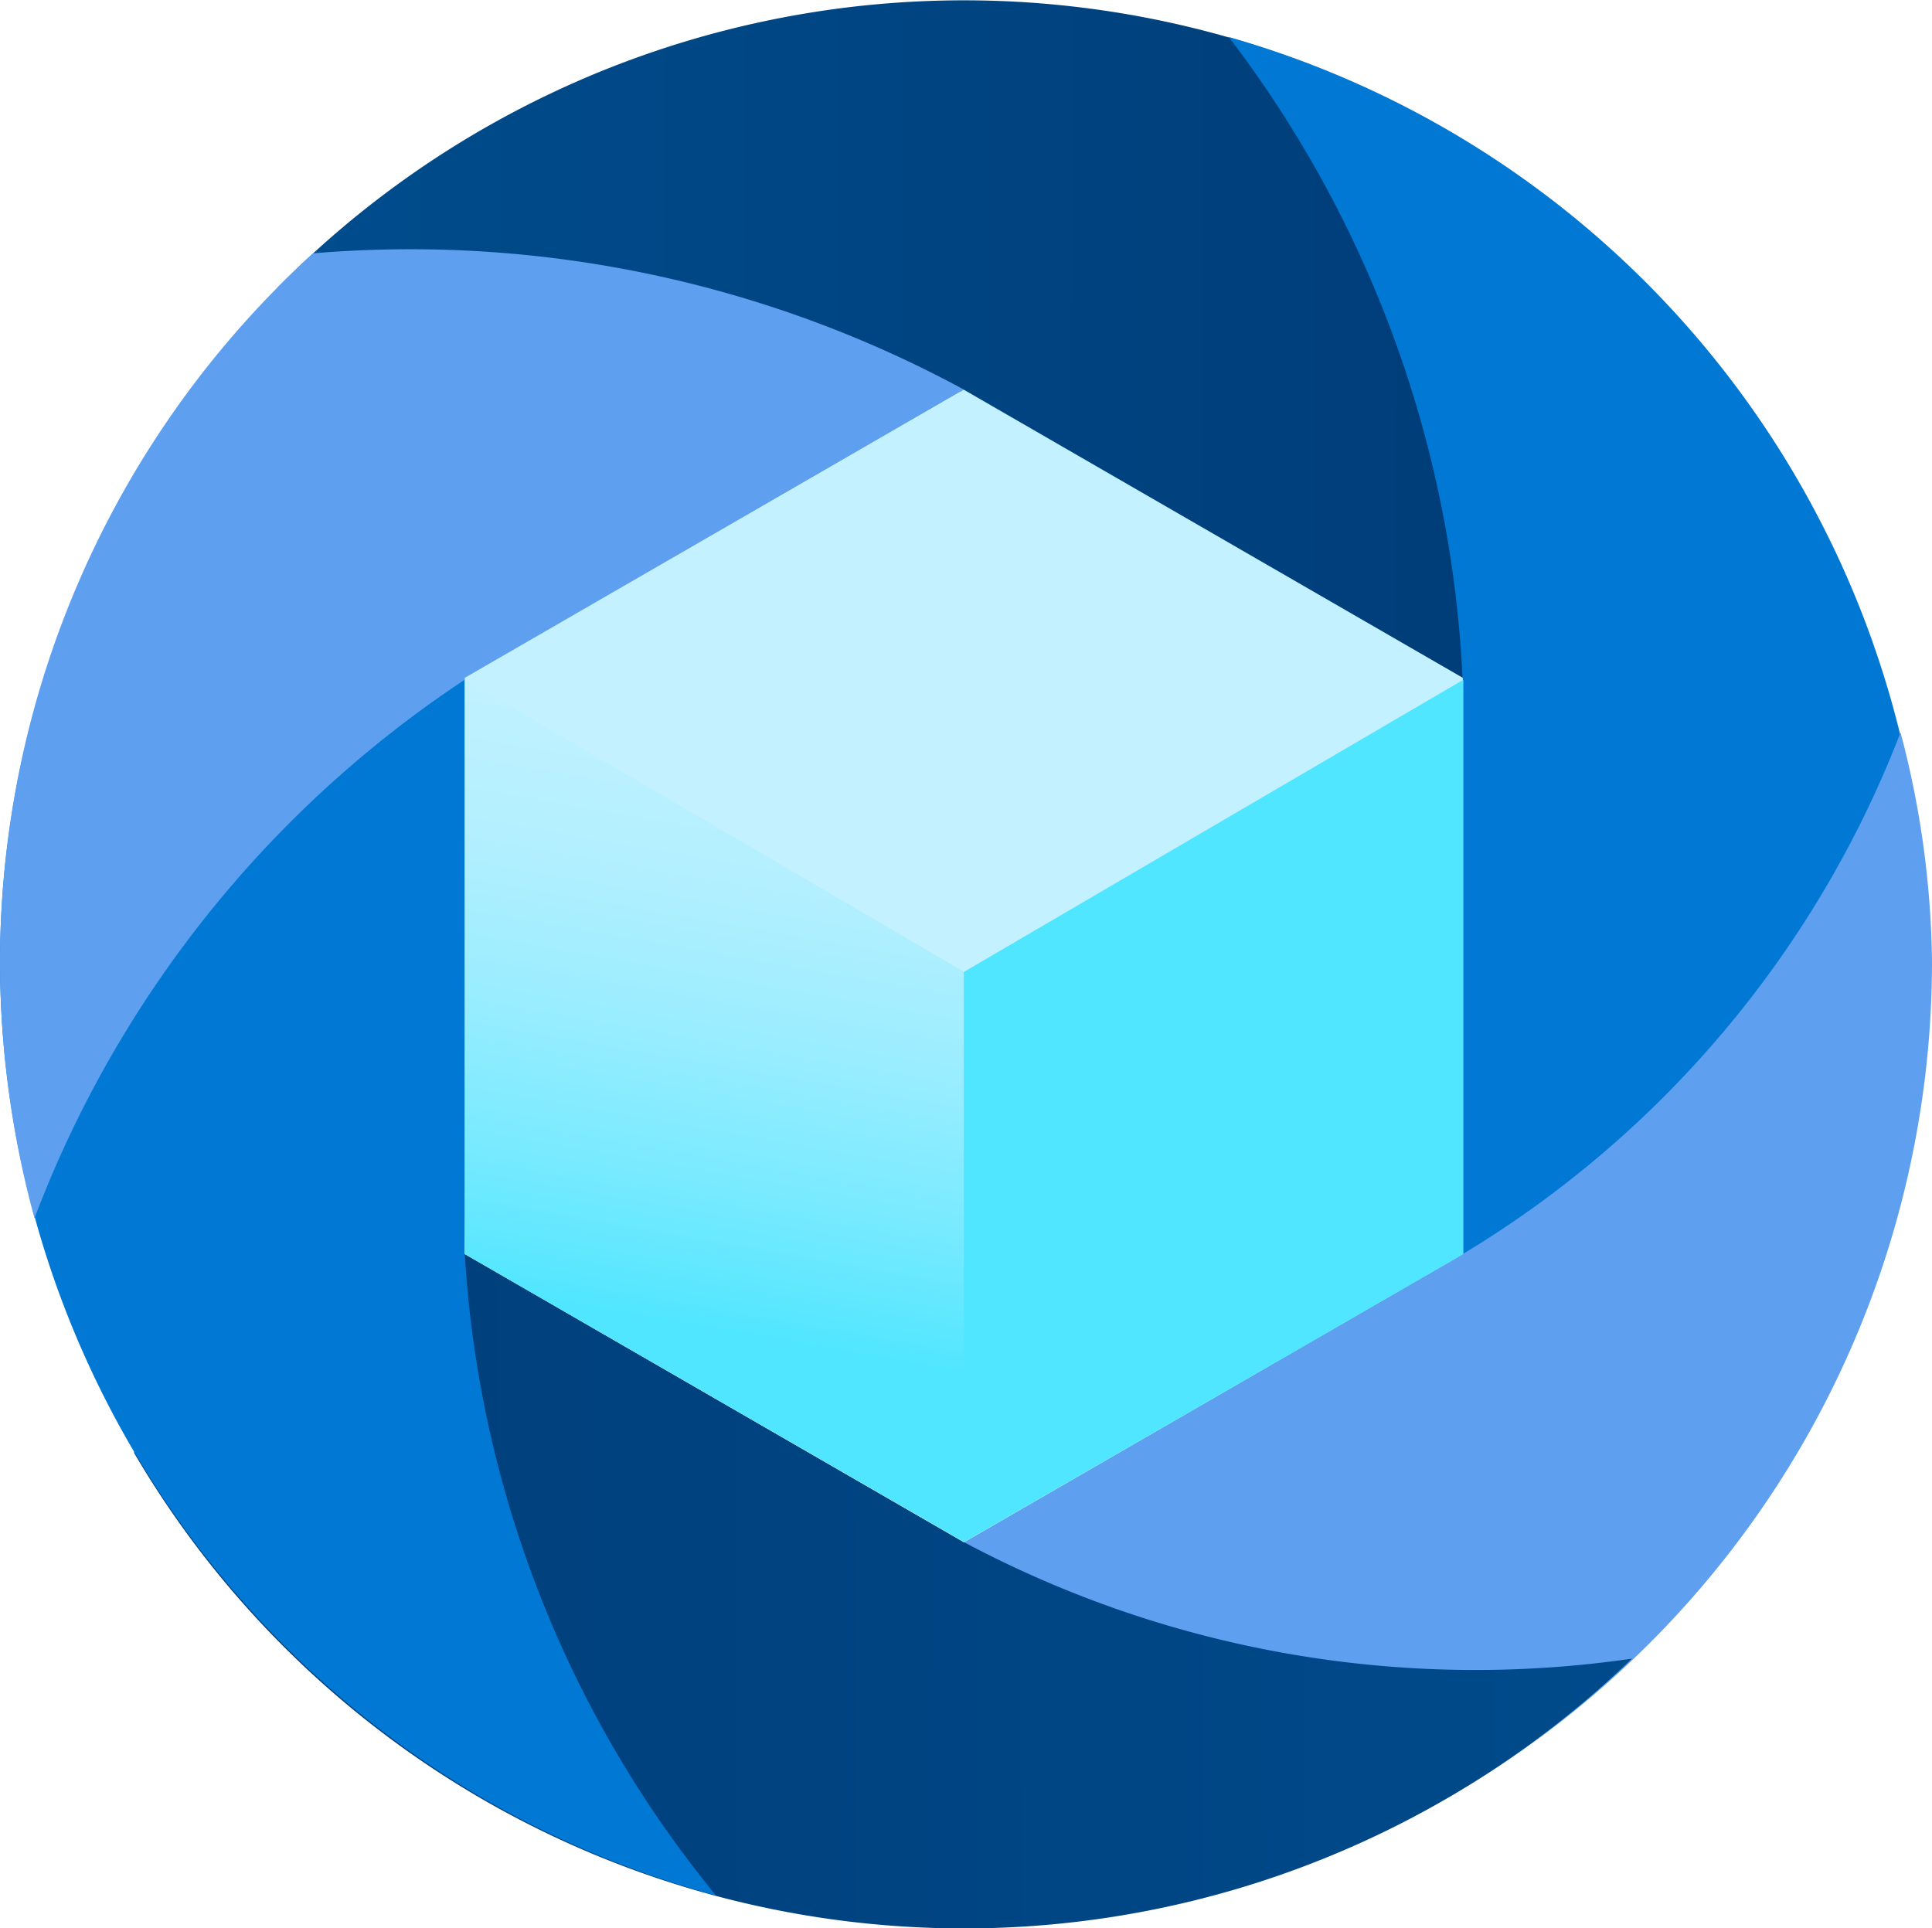
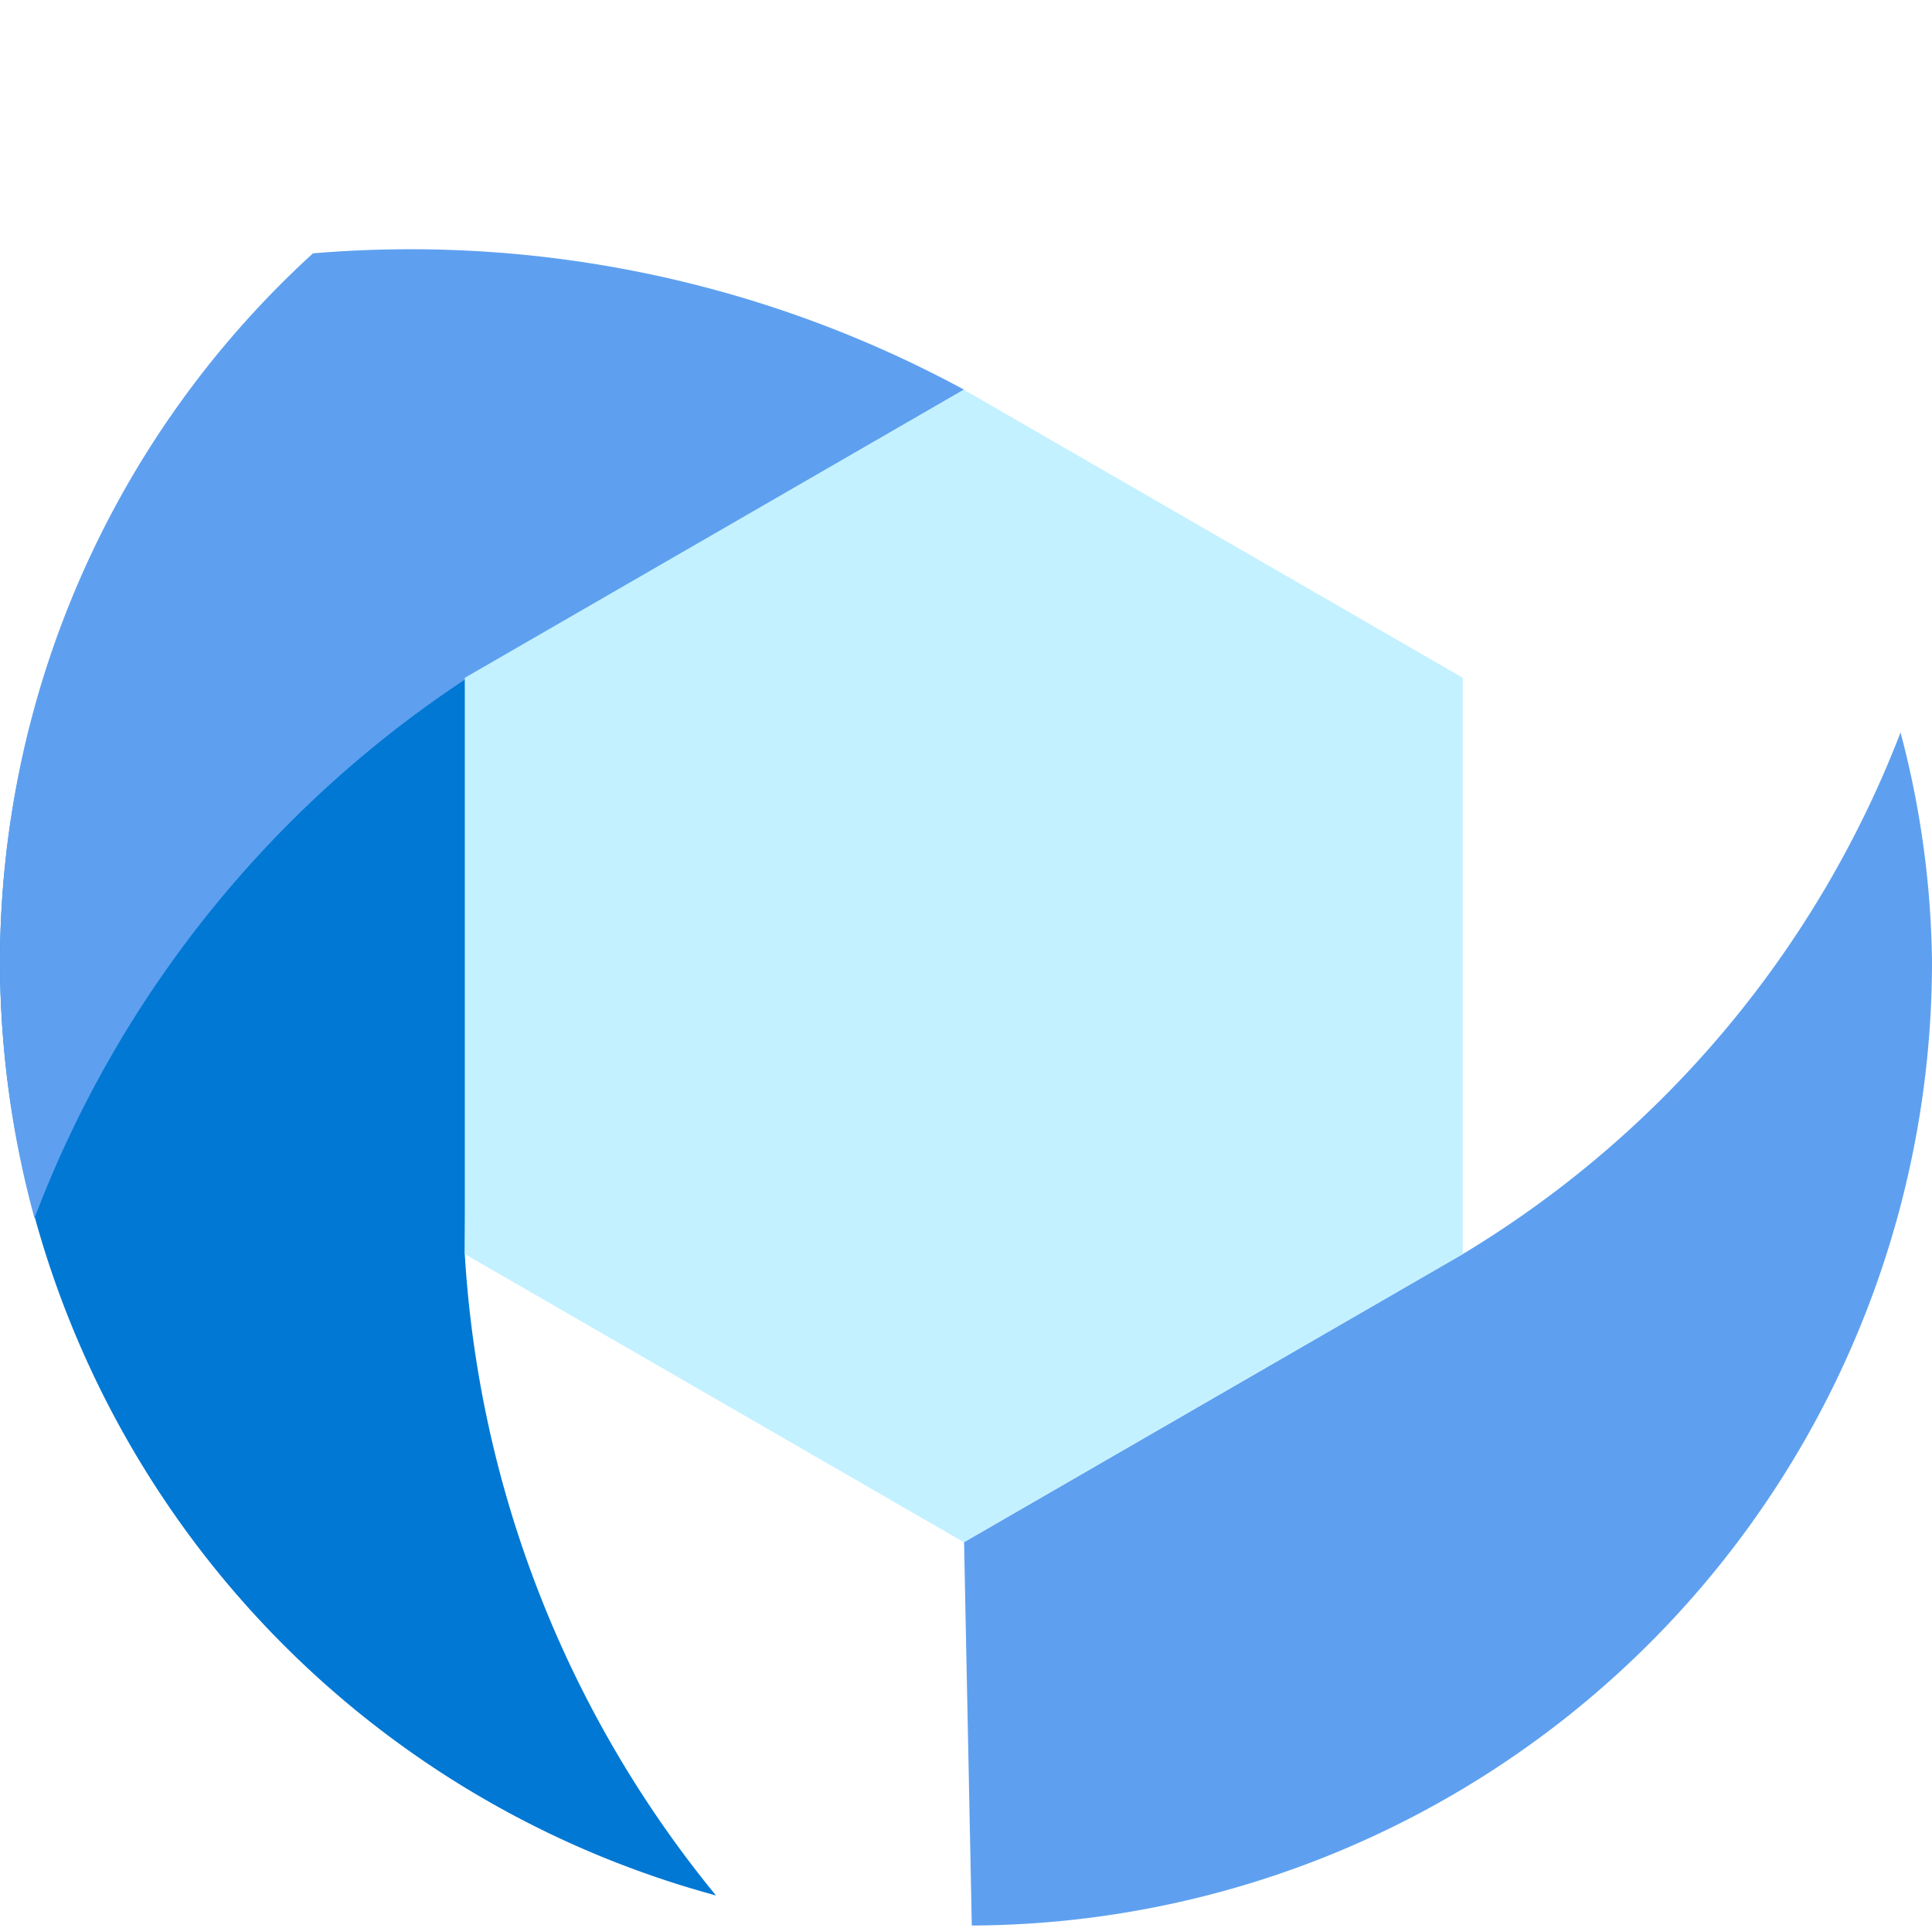
<svg xmlns="http://www.w3.org/2000/svg" id="a5e980e2-fe6c-4b4b-bd88-a9c235de5a4d" width="70" height="69.87" viewBox="0 0 70 69.87">
  <defs>
    <style>.cls-1{fill:url(#linear-gradient);}.cls-2{fill:#0078d4;}.cls-3{fill:#5ea0ef;}.cls-4{fill:url(#linear-gradient-2);}.cls-5{fill:#c3f1ff;}.cls-6{fill:url(#linear-gradient-3);}.cls-7{fill:#50e6ff;}</style>
    <linearGradient id="linear-gradient" x1="-316.16" y1="1195.11" x2="-246.29" y2="1316.36" gradientTransform="matrix(0.5, 0.87, 0.87, -0.5, -928.75, 883.82)" gradientUnits="userSpaceOnUse">
      <stop offset="0" stop-color="#005ba1" />
      <stop offset="0.37" stop-color="#004e8f" />
      <stop offset="1" stop-color="#003067" />
    </linearGradient>
    <linearGradient id="linear-gradient-2" x1="-2193.28" y1="-347.91" x2="-2108.4" y2="-199.06" gradientTransform="matrix(-0.5, -0.87, -0.87, 0.5, -1280.2, -1668.26)" gradientUnits="userSpaceOnUse">
      <stop offset="0" stop-color="#005ba1" />
      <stop offset="0.45" stop-color="#004685" />
      <stop offset="1" stop-color="#003067" />
    </linearGradient>
    <linearGradient id="linear-gradient-3" x1="23.03" y1="15.32" x2="28.77" y2="48.04" gradientTransform="matrix(1, 0, 0, -1, 0, 71.87)" gradientUnits="userSpaceOnUse">
      <stop offset="0.26" stop-color="#50e6ff" />
      <stop offset="0.42" stop-color="#79eaff" />
      <stop offset="0.58" stop-color="#99edff" />
      <stop offset="0.73" stop-color="#b0efff" />
      <stop offset="0.88" stop-color="#bef1ff" />
      <stop offset="1" stop-color="#c3f1ff" />
    </linearGradient>
  </defs>
-   <path class="cls-1" d="M35.9,14.8l17.35,10,12.1-7a34.91,34.91,0,0,0-55.29-7.38A39.77,39.77,0,0,1,35.9,14.8Z" />
-   <path class="cls-2" d="M53,24.78l-.27,23.95,12.57,3.38A34.89,34.89,0,0,0,44.52,1.34,41.45,41.45,0,0,1,53,24.78Z" />
  <path class="cls-3" d="M53,45.44,34.93,55.88l.28,13.89A34.93,34.93,0,0,0,70,34.84a33.75,33.75,0,0,0-1.14-8.3A38,38,0,0,1,53,45.44Z" />
-   <path class="cls-4" d="M34.93,55.88,16.85,45.44l-12,7.19A34.85,34.85,0,0,0,59.13,60.1,39.38,39.38,0,0,1,34.93,55.88Z" />
  <path class="cls-2" d="M16.84,45.44l.27-24.76L4.74,17.42A34.69,34.69,0,0,0,0,34.94,35.12,35.12,0,0,0,25.94,68.68,40.47,40.47,0,0,1,16.84,45.44Z" />
  <path class="cls-3" d="M17.47,24.22l17.46-10.1A42.07,42.07,0,0,0,11.34,9.18,34.77,34.77,0,0,0,0,34.94a35.3,35.3,0,0,0,1.25,9.2A40.62,40.62,0,0,1,17.47,24.22Z" />
  <polygon class="cls-5" points="53 45.44 53 24.56 34.92 14.12 16.84 24.56 16.84 45.44 34.92 55.88 53 45.44" />
-   <polygon class="cls-6" points="34.94 35.22 34.94 55.88 16.84 45.44 16.84 24.63 34.94 35.22" />
-   <polygon class="cls-7" points="34.92 35.22 34.92 55.88 53.02 45.44 53.02 24.63 34.92 35.22" />
</svg>